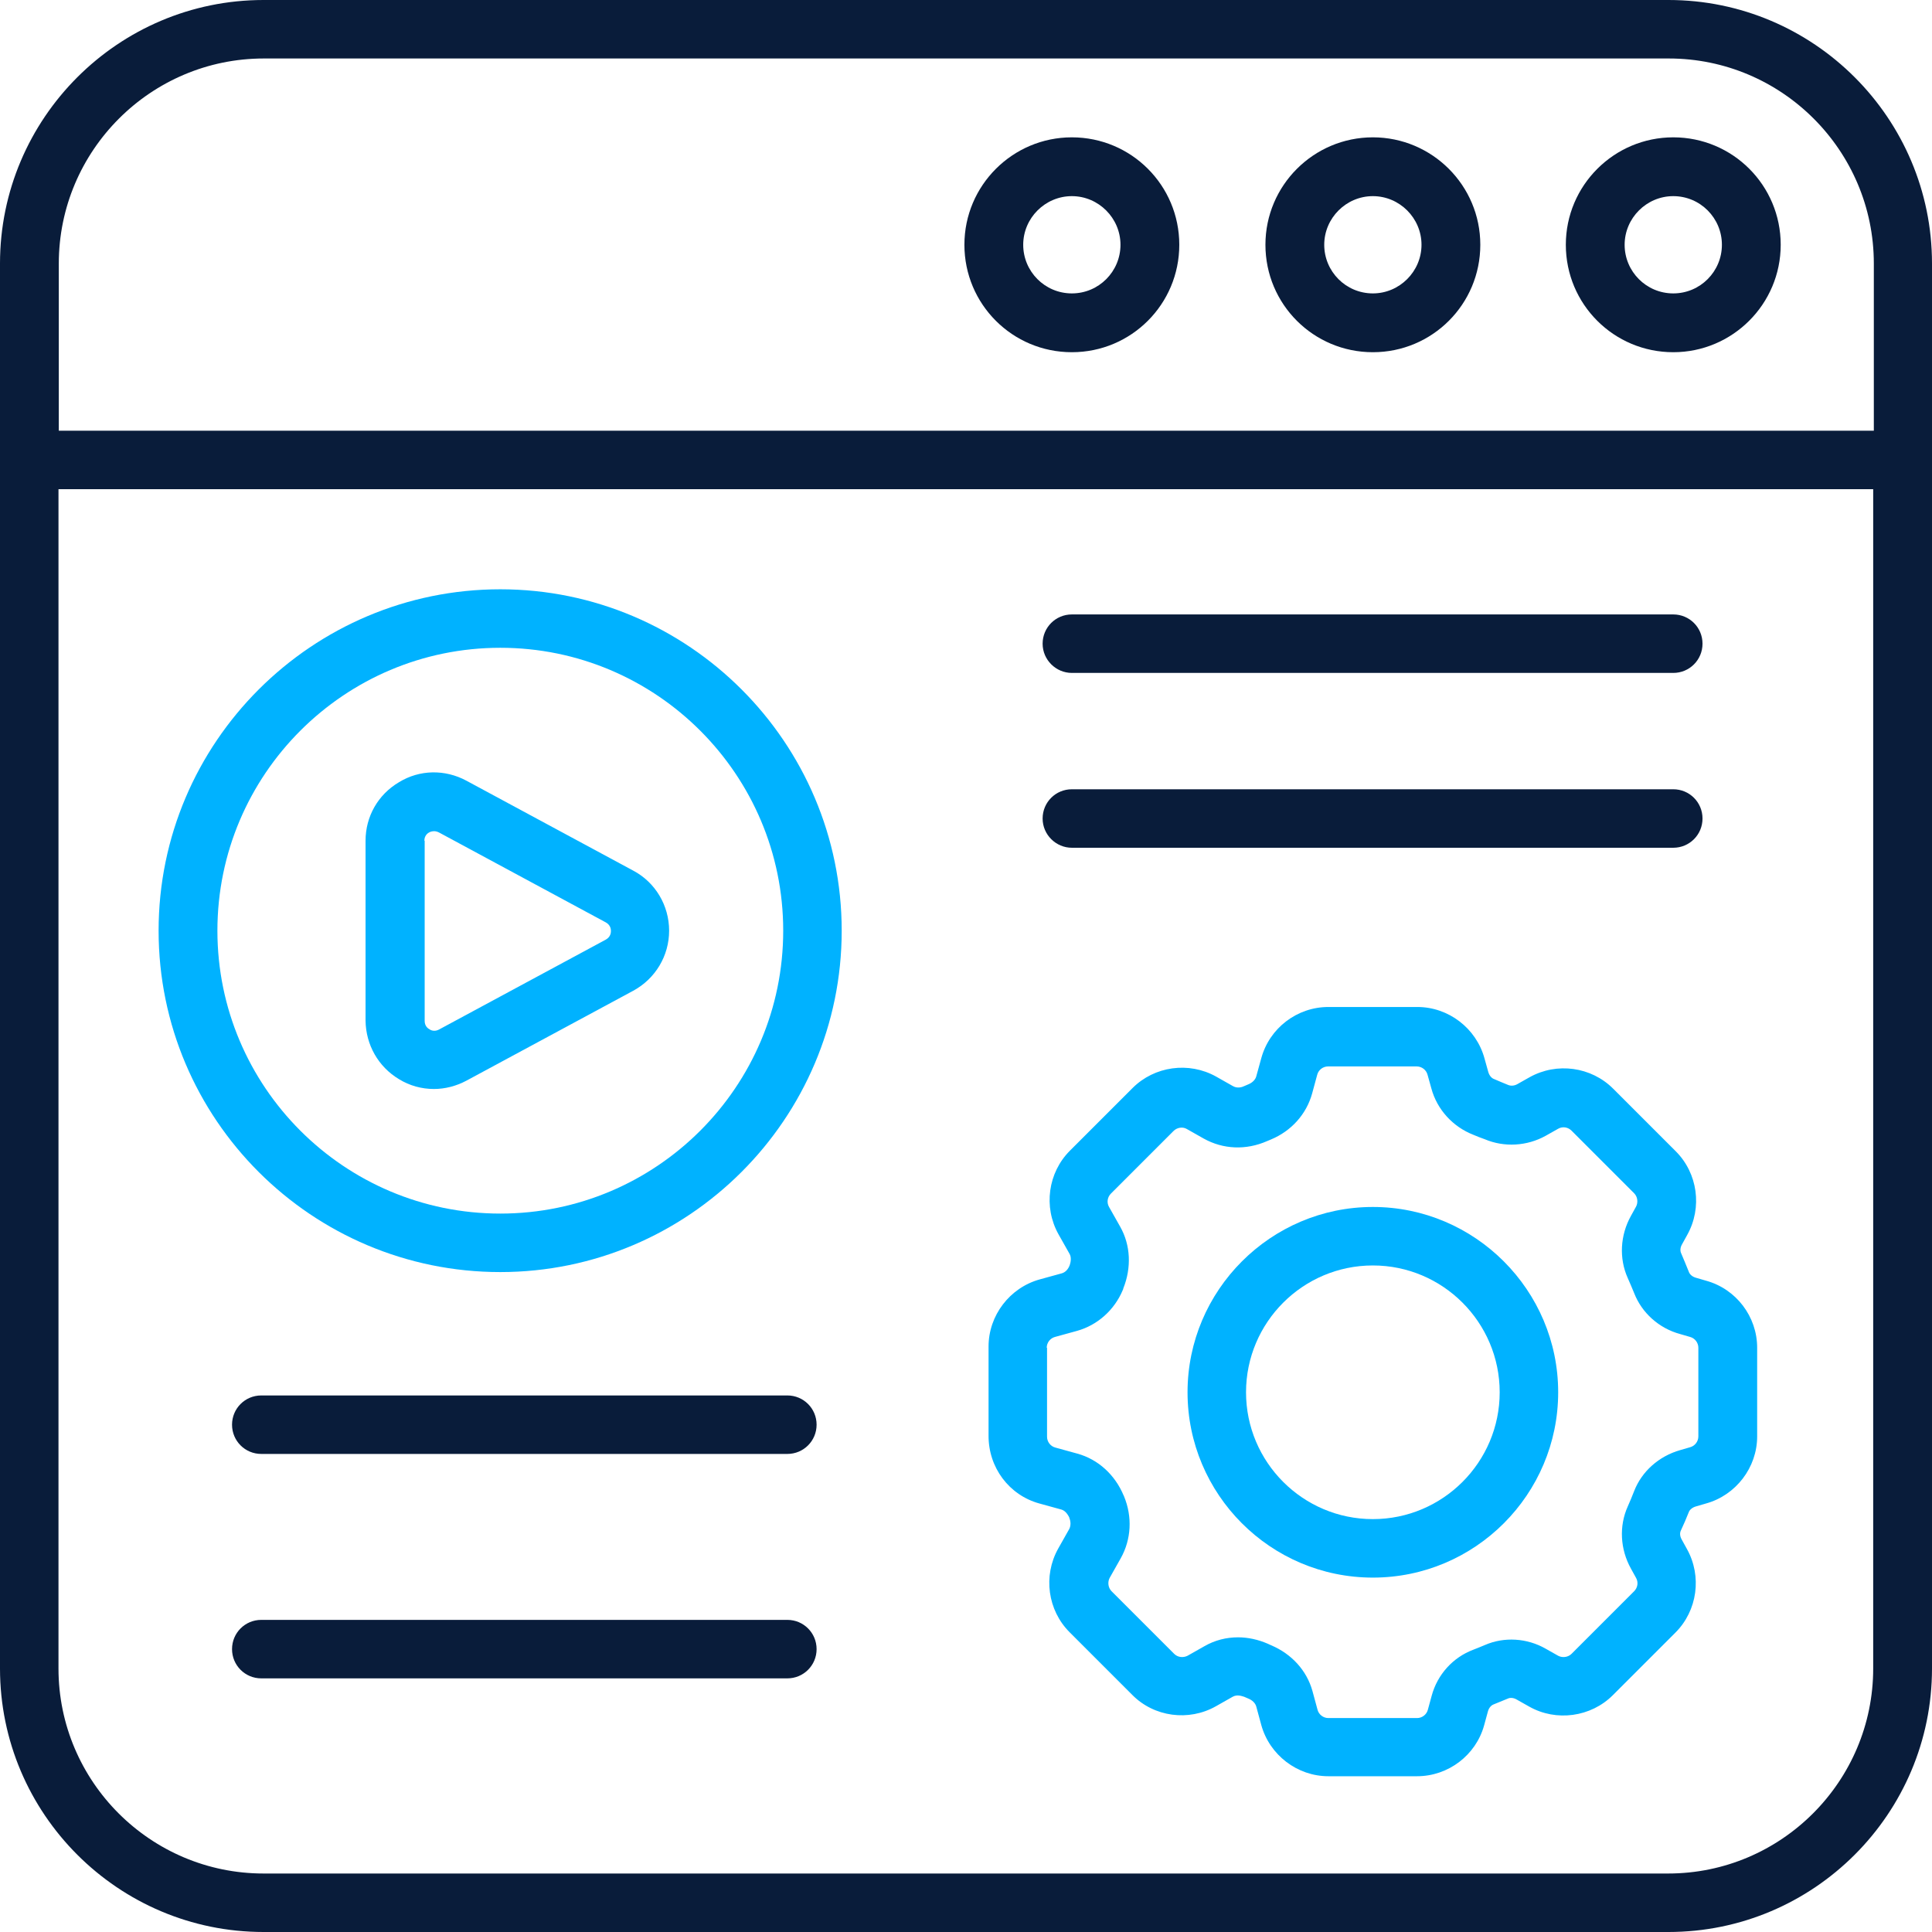
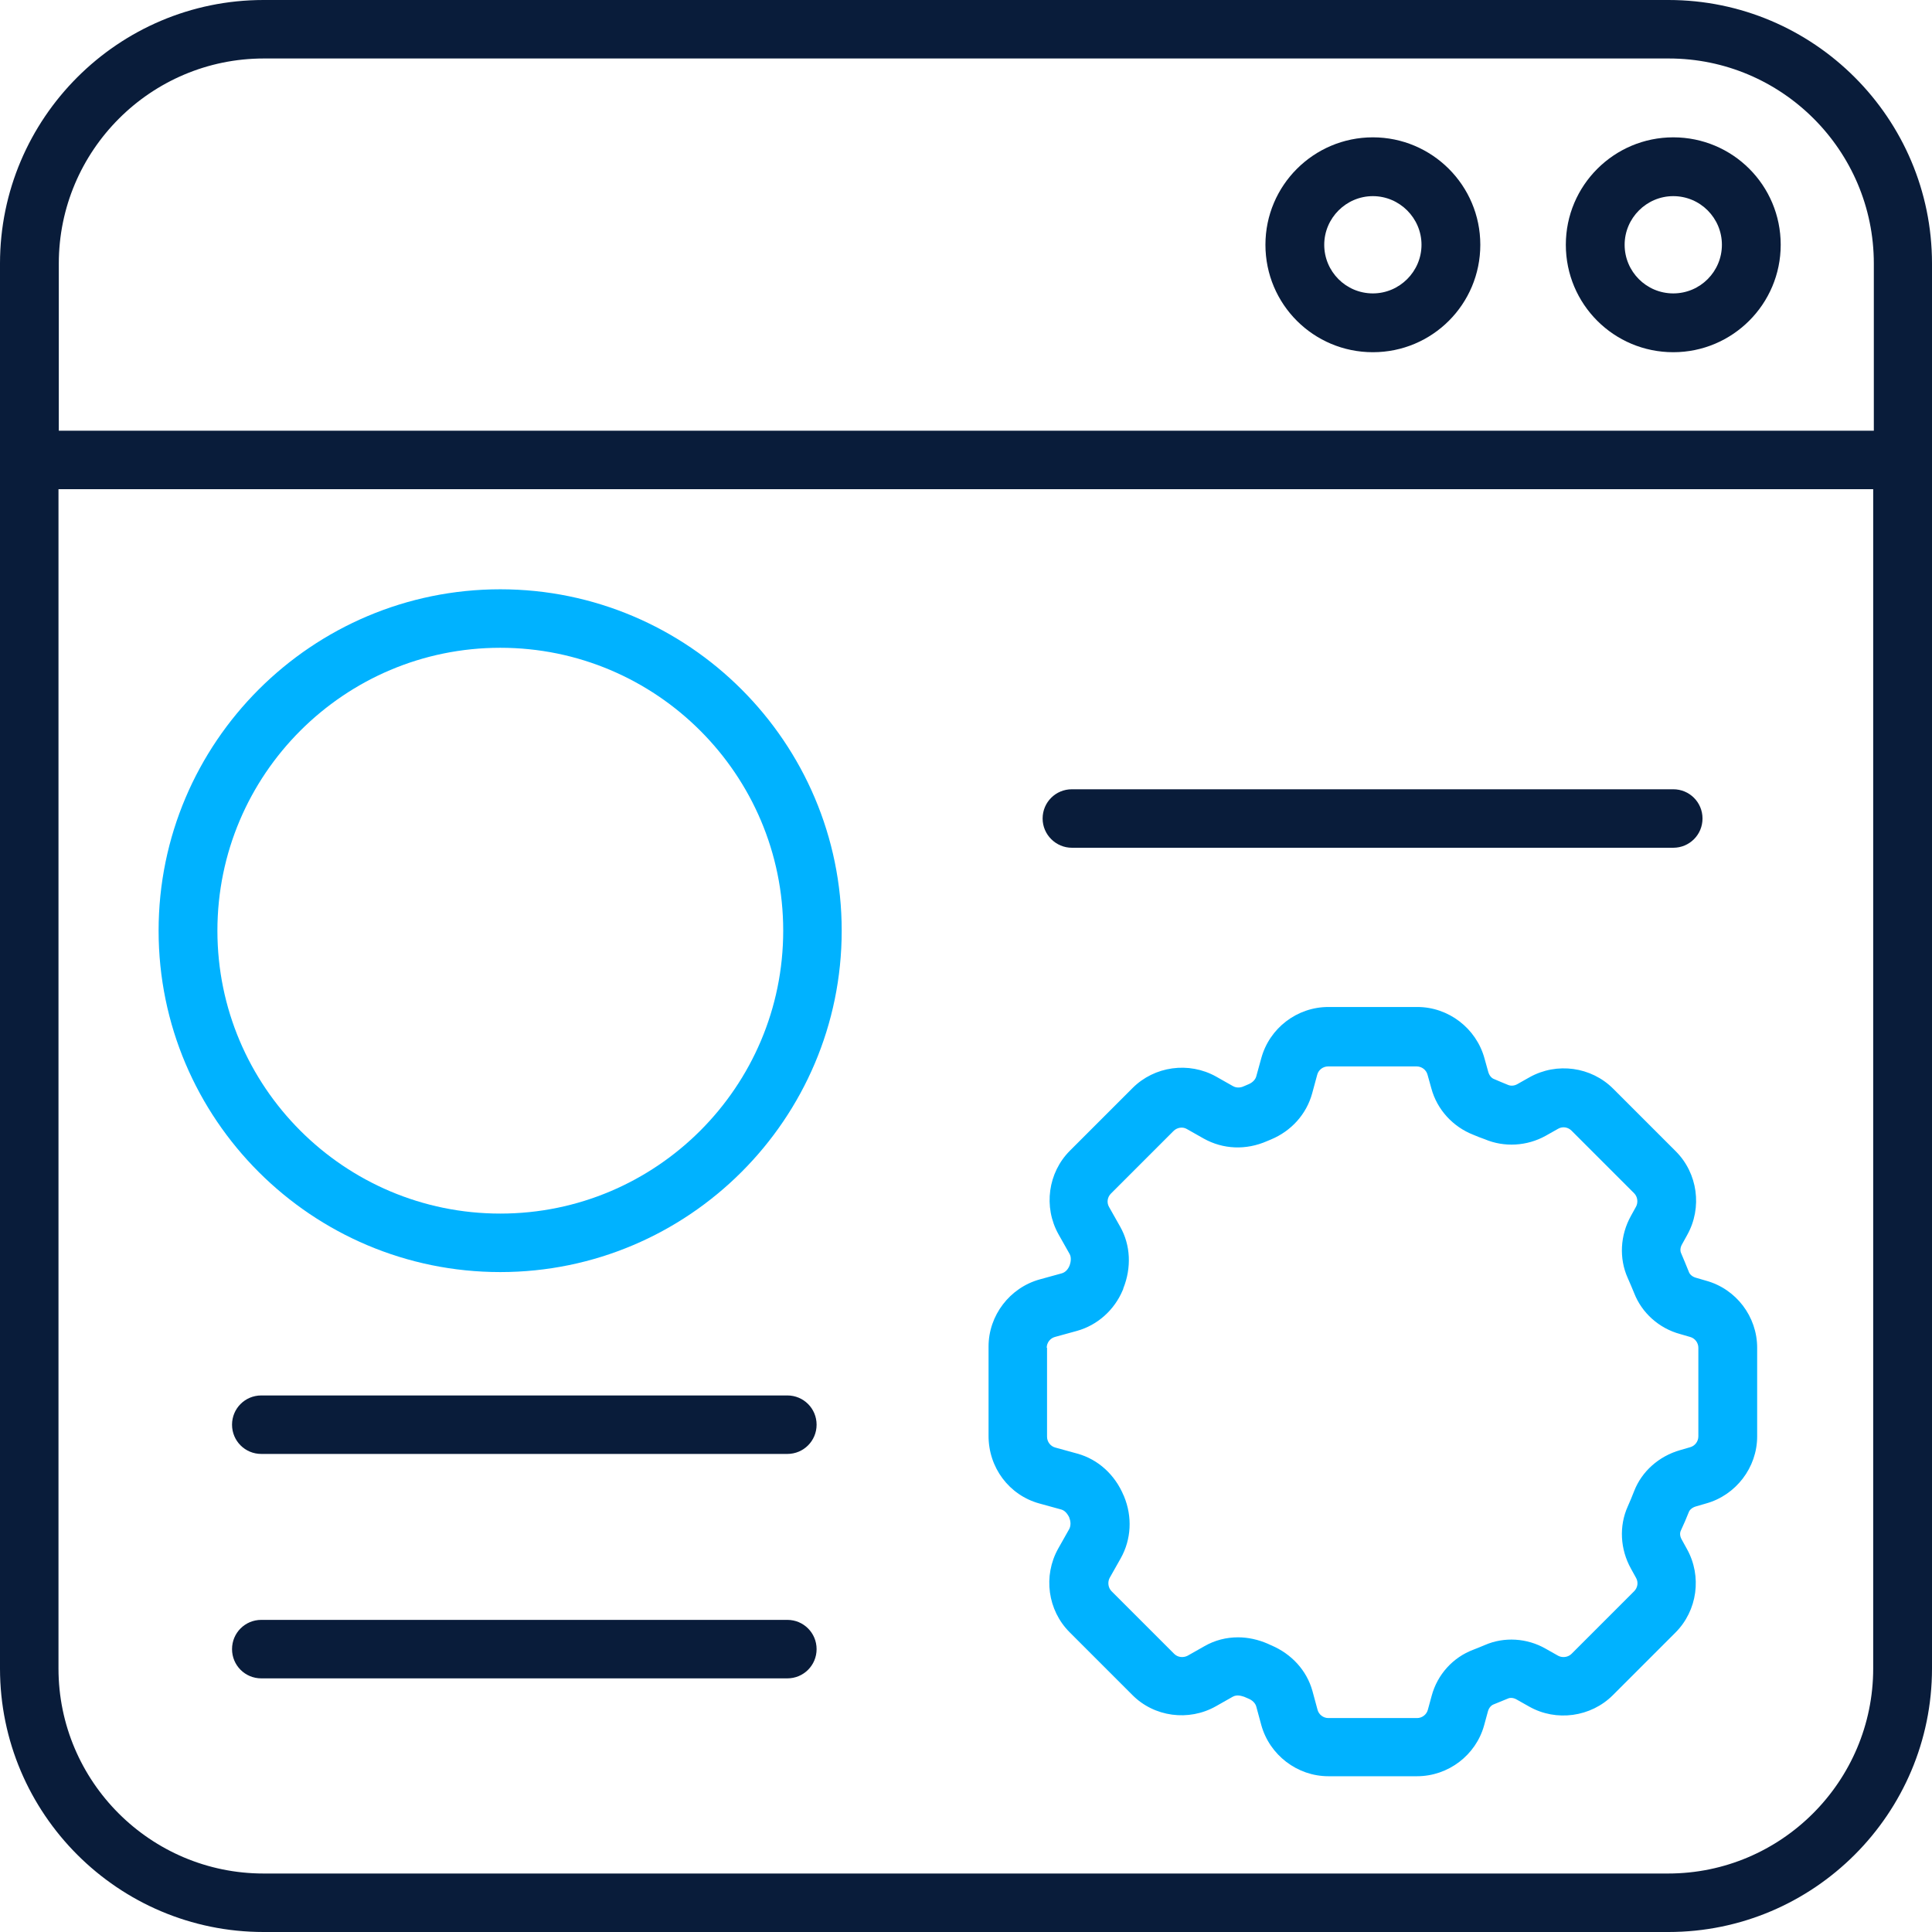
<svg xmlns="http://www.w3.org/2000/svg" width="512" height="512" viewBox="0 0 512 512" fill="none">
  <path d="M442.166 0H69.834C31.337 0 0 31.337 0 69.834V121.893V442.166C0 480.663 31.337 512 69.834 512H442.166C480.663 512 512 480.663 512 442.166V121.893V69.834C512 31.337 480.663 0 442.166 0ZM15.584 69.834C15.584 39.929 39.929 15.5 69.918 15.5H442.251C472.155 15.5 496.584 39.845 496.584 69.834V114.143H15.584V69.834ZM496.416 442.166C496.416 472.071 472.071 496.5 442.082 496.5H69.834C39.929 496.5 15.5 472.155 15.5 442.166V129.643H496.416V442.166Z" fill="#091C3A" />
-   <path d="M284.051 36.395C268.382 36.395 255.578 49.114 255.578 64.867C255.578 80.62 268.298 93.34 284.051 93.34C299.803 93.34 312.523 80.62 312.523 64.867C312.523 49.114 299.803 36.395 284.051 36.395ZM284.051 77.755C276.89 77.755 271.162 71.943 271.162 64.867C271.162 57.791 276.975 51.979 284.051 51.979C291.127 51.979 296.939 57.791 296.939 64.867C296.939 71.943 291.211 77.755 284.051 77.755Z" fill="#091C3A" />
  <path d="M363.824 36.395C348.156 36.395 335.352 49.114 335.352 64.867C335.352 80.62 348.072 93.34 363.824 93.34C379.577 93.34 392.297 80.62 392.297 64.867C392.297 49.114 379.492 36.395 363.824 36.395ZM363.824 77.755C356.664 77.755 350.936 71.943 350.936 64.867C350.936 57.791 356.748 51.979 363.824 51.979C370.9 51.979 376.713 57.791 376.713 64.867C376.713 71.943 370.9 77.755 363.824 77.755Z" fill="#091C3A" />
  <path d="M443.433 36.395C427.765 36.395 414.961 49.114 414.961 64.867C414.961 80.62 427.681 93.34 443.433 93.34C459.102 93.34 471.906 80.62 471.906 64.867C471.906 49.114 459.186 36.395 443.433 36.395ZM443.433 77.755C436.273 77.755 430.545 71.943 430.545 64.867C430.545 57.791 436.357 51.979 443.433 51.979C450.594 51.979 456.322 57.791 456.322 64.867C456.322 71.943 450.594 77.755 443.433 77.755Z" fill="#091C3A" />
  <path d="M132.587 337.112C182.456 337.112 223.059 296.509 223.059 246.64C223.059 196.771 182.456 156.168 132.587 156.168C82.718 156.168 42.031 196.687 42.031 246.64C42.031 296.593 82.634 337.112 132.587 337.112ZM132.587 171.668C173.948 171.668 207.559 205.279 207.559 246.64C207.559 288.001 173.948 321.612 132.587 321.612C91.226 321.612 57.615 288.001 57.615 246.64C57.615 205.279 91.226 171.668 132.587 171.668Z" fill="#00B2FF" />
-   <path d="M105.72 285.981C108.584 287.75 111.785 288.593 114.986 288.593C117.935 288.593 120.883 287.834 123.579 286.402L167.804 262.563C173.7 259.362 177.323 253.297 177.323 246.642C177.323 239.987 173.7 233.838 167.804 230.721L123.579 206.881C117.935 203.849 111.196 203.933 105.72 207.303C100.16 210.588 96.875 216.4 96.875 222.802V270.481C96.959 276.883 100.245 282.696 105.72 285.981ZM112.459 222.802C112.459 221.539 113.217 220.865 113.723 220.612C113.975 220.444 114.481 220.275 115.07 220.275C115.407 220.275 115.829 220.36 116.334 220.612L160.559 244.452C161.738 245.126 161.907 246.136 161.907 246.726C161.907 247.316 161.738 248.327 160.559 249.001L116.334 272.84C115.239 273.43 114.228 273.093 113.807 272.756C113.301 272.503 112.543 271.829 112.543 270.566V222.802H112.459Z" fill="#00B2FF" />
  <path d="M275.456 398.443L281.268 400.044C282.11 400.297 282.784 400.971 283.374 402.15V402.234C283.795 403.245 283.795 404.34 283.374 405.182L280.426 410.405C276.382 417.65 277.646 426.747 283.458 432.56L300.053 449.155C305.866 455.051 315.048 456.231 322.208 452.187L326.672 449.66C327.852 448.986 329.115 449.492 329.705 449.66L330.884 450.166C331.895 450.587 332.653 451.345 332.906 452.187L334.254 457.157C336.444 465.076 343.773 470.72 352.028 470.72H375.531C383.786 470.72 391.115 465.16 393.305 457.242L394.316 453.535C394.568 452.609 395.158 451.935 395.832 451.682C397.096 451.177 398.275 450.671 399.539 450.166C400.212 449.829 401.139 449.913 401.981 450.418L405.267 452.272C412.427 456.315 421.609 455.051 427.421 449.239L444.016 432.644C449.829 426.832 451.092 417.734 447.049 410.489L445.701 408.047C445.196 407.204 445.111 406.278 445.448 405.604C446.207 404.003 446.88 402.403 447.554 400.718C447.807 400.044 448.565 399.454 449.492 399.202L452.103 398.443C460.022 396.253 465.666 388.924 465.666 380.669V357.167C465.666 348.911 460.106 341.583 452.103 339.392L449.492 338.634C448.565 338.382 447.807 337.792 447.554 337.034C446.88 335.349 446.207 333.748 445.533 332.148C445.196 331.474 445.28 330.547 445.785 329.705L447.133 327.262C451.177 320.018 449.913 310.92 444.101 305.107L427.506 288.513C421.693 282.7 412.595 281.436 405.351 285.48L402.066 287.333C401.308 287.754 400.381 287.839 399.623 287.502C398.359 286.996 397.18 286.491 396.001 285.985C395.242 285.733 394.653 284.975 394.4 284.048L393.389 280.426C391.199 272.507 383.87 266.863 375.615 266.863H352.028C343.773 266.863 336.444 272.423 334.254 280.426L332.906 285.311C332.653 286.154 331.895 286.912 330.884 287.333L329.705 287.839C329.2 288.091 327.936 288.512 326.757 287.839L322.292 285.311C315.048 281.268 305.95 282.532 300.137 288.344L283.543 304.939C277.73 310.751 276.466 319.849 280.51 327.094L283.458 332.316C283.879 333.075 283.879 334.17 283.458 335.349C283.037 336.444 282.279 337.202 281.352 337.455L275.54 339.055C267.621 341.246 261.978 348.574 261.978 356.83V380.332C261.893 388.924 267.453 396.253 275.456 398.443ZM277.393 357.167C277.393 355.819 278.32 354.639 279.583 354.303L285.396 352.702C290.871 351.186 295.336 347.142 297.526 341.92C297.61 341.751 297.695 341.583 297.695 341.414C299.885 335.939 299.632 329.958 296.852 325.072L293.904 319.849C293.23 318.67 293.483 317.238 294.409 316.311L311.004 299.716C311.931 298.79 313.447 298.537 314.542 299.211L319.007 301.738C324.145 304.602 330.21 304.855 335.77 302.412L336.781 301.991C342.257 299.716 346.216 295.252 347.732 289.776L349.08 284.806C349.417 283.542 350.596 282.616 351.944 282.616H375.446C376.794 282.616 377.974 283.542 378.311 284.806L379.321 288.428C380.838 294.072 385.05 298.621 390.441 300.727C391.452 301.148 392.463 301.569 393.473 301.906C398.612 304.097 404.677 303.76 409.647 300.98L412.932 299.127C414.112 298.453 415.544 298.705 416.47 299.632L433.065 316.227C433.992 317.154 434.16 318.67 433.571 319.765L432.223 322.208C429.359 327.346 429.022 333.496 431.381 338.718C431.97 340.066 432.56 341.414 433.065 342.678C435.087 347.9 439.636 352.028 445.28 353.544L447.891 354.303C449.155 354.639 450.082 355.819 450.082 357.167V380.669C450.082 382.017 449.155 383.196 447.891 383.533L445.28 384.291C439.636 385.892 435.087 389.935 433.065 395.158C432.56 396.506 431.97 397.854 431.381 399.202C429.022 404.424 429.359 410.574 432.223 415.712L433.571 418.155C434.245 419.334 433.992 420.767 433.065 421.693L416.47 438.288C415.544 439.215 414.028 439.383 412.932 438.794L409.647 436.94C404.677 434.076 398.612 433.739 393.558 435.929C392.547 436.351 391.536 436.772 390.441 437.193C385.05 439.215 380.922 443.764 379.406 449.408L378.395 453.114C378.058 454.378 376.878 455.304 375.531 455.304H352.028C350.68 455.304 349.501 454.378 349.164 453.114L347.816 448.144C346.3 442.668 342.257 438.288 336.865 436.014L335.939 435.592C333.412 434.497 330.716 433.908 328.105 433.908C324.988 433.908 321.955 434.666 319.175 436.266L314.711 438.794C313.531 439.383 312.099 439.215 311.173 438.288L294.578 421.693C293.651 420.767 293.483 419.25 294.072 418.155L297.021 412.932C299.8 407.962 300.137 401.981 297.863 396.506C297.863 396.422 297.863 396.422 297.779 396.337C295.504 390.862 291.04 386.734 285.48 385.218L279.668 383.617C278.404 383.281 277.477 382.101 277.477 380.753V357.167H277.393Z" fill="#00B2FF" />
-   <path d="M363.822 418.081C390.947 418.081 412.933 396.011 412.933 368.97C412.933 341.93 390.862 319.859 363.822 319.859C336.781 319.859 314.711 341.93 314.711 368.97C314.711 396.011 336.697 418.081 363.822 418.081ZM363.822 335.359C382.354 335.359 397.433 350.438 397.433 368.97C397.433 387.503 382.354 402.581 363.822 402.581C345.289 402.581 330.211 387.503 330.211 368.97C330.211 350.438 345.289 335.359 363.822 335.359Z" fill="#00B2FF" />
-   <path d="M284.055 178.332H443.433C447.73 178.332 451.183 174.878 451.183 170.582C451.183 166.286 447.73 162.832 443.433 162.832H284.055C279.758 162.832 276.305 166.286 276.305 170.582C276.305 174.878 279.843 178.332 284.055 178.332Z" fill="#091C3A" />
  <path d="M208.656 369.809H69.242C64.946 369.809 61.492 373.262 61.492 377.559C61.492 381.855 64.946 385.308 69.242 385.308H208.656C212.953 385.308 216.406 381.855 216.406 377.559C216.406 373.262 212.953 369.809 208.656 369.809Z" fill="#091C3A" />
  <path d="M208.656 429.285H69.242C64.946 429.285 61.492 432.739 61.492 437.035C61.492 441.331 64.946 444.785 69.242 444.785H208.656C212.953 444.785 216.406 441.331 216.406 437.035C216.406 432.739 212.953 429.285 208.656 429.285Z" fill="#091C3A" />
  <path d="M284.055 224.664H443.433C447.73 224.664 451.183 221.21 451.183 216.914C451.183 212.618 447.73 209.164 443.433 209.164H284.055C279.758 209.164 276.305 212.618 276.305 216.914C276.305 221.21 279.843 224.664 284.055 224.664Z" fill="#091C3A" />
</svg>